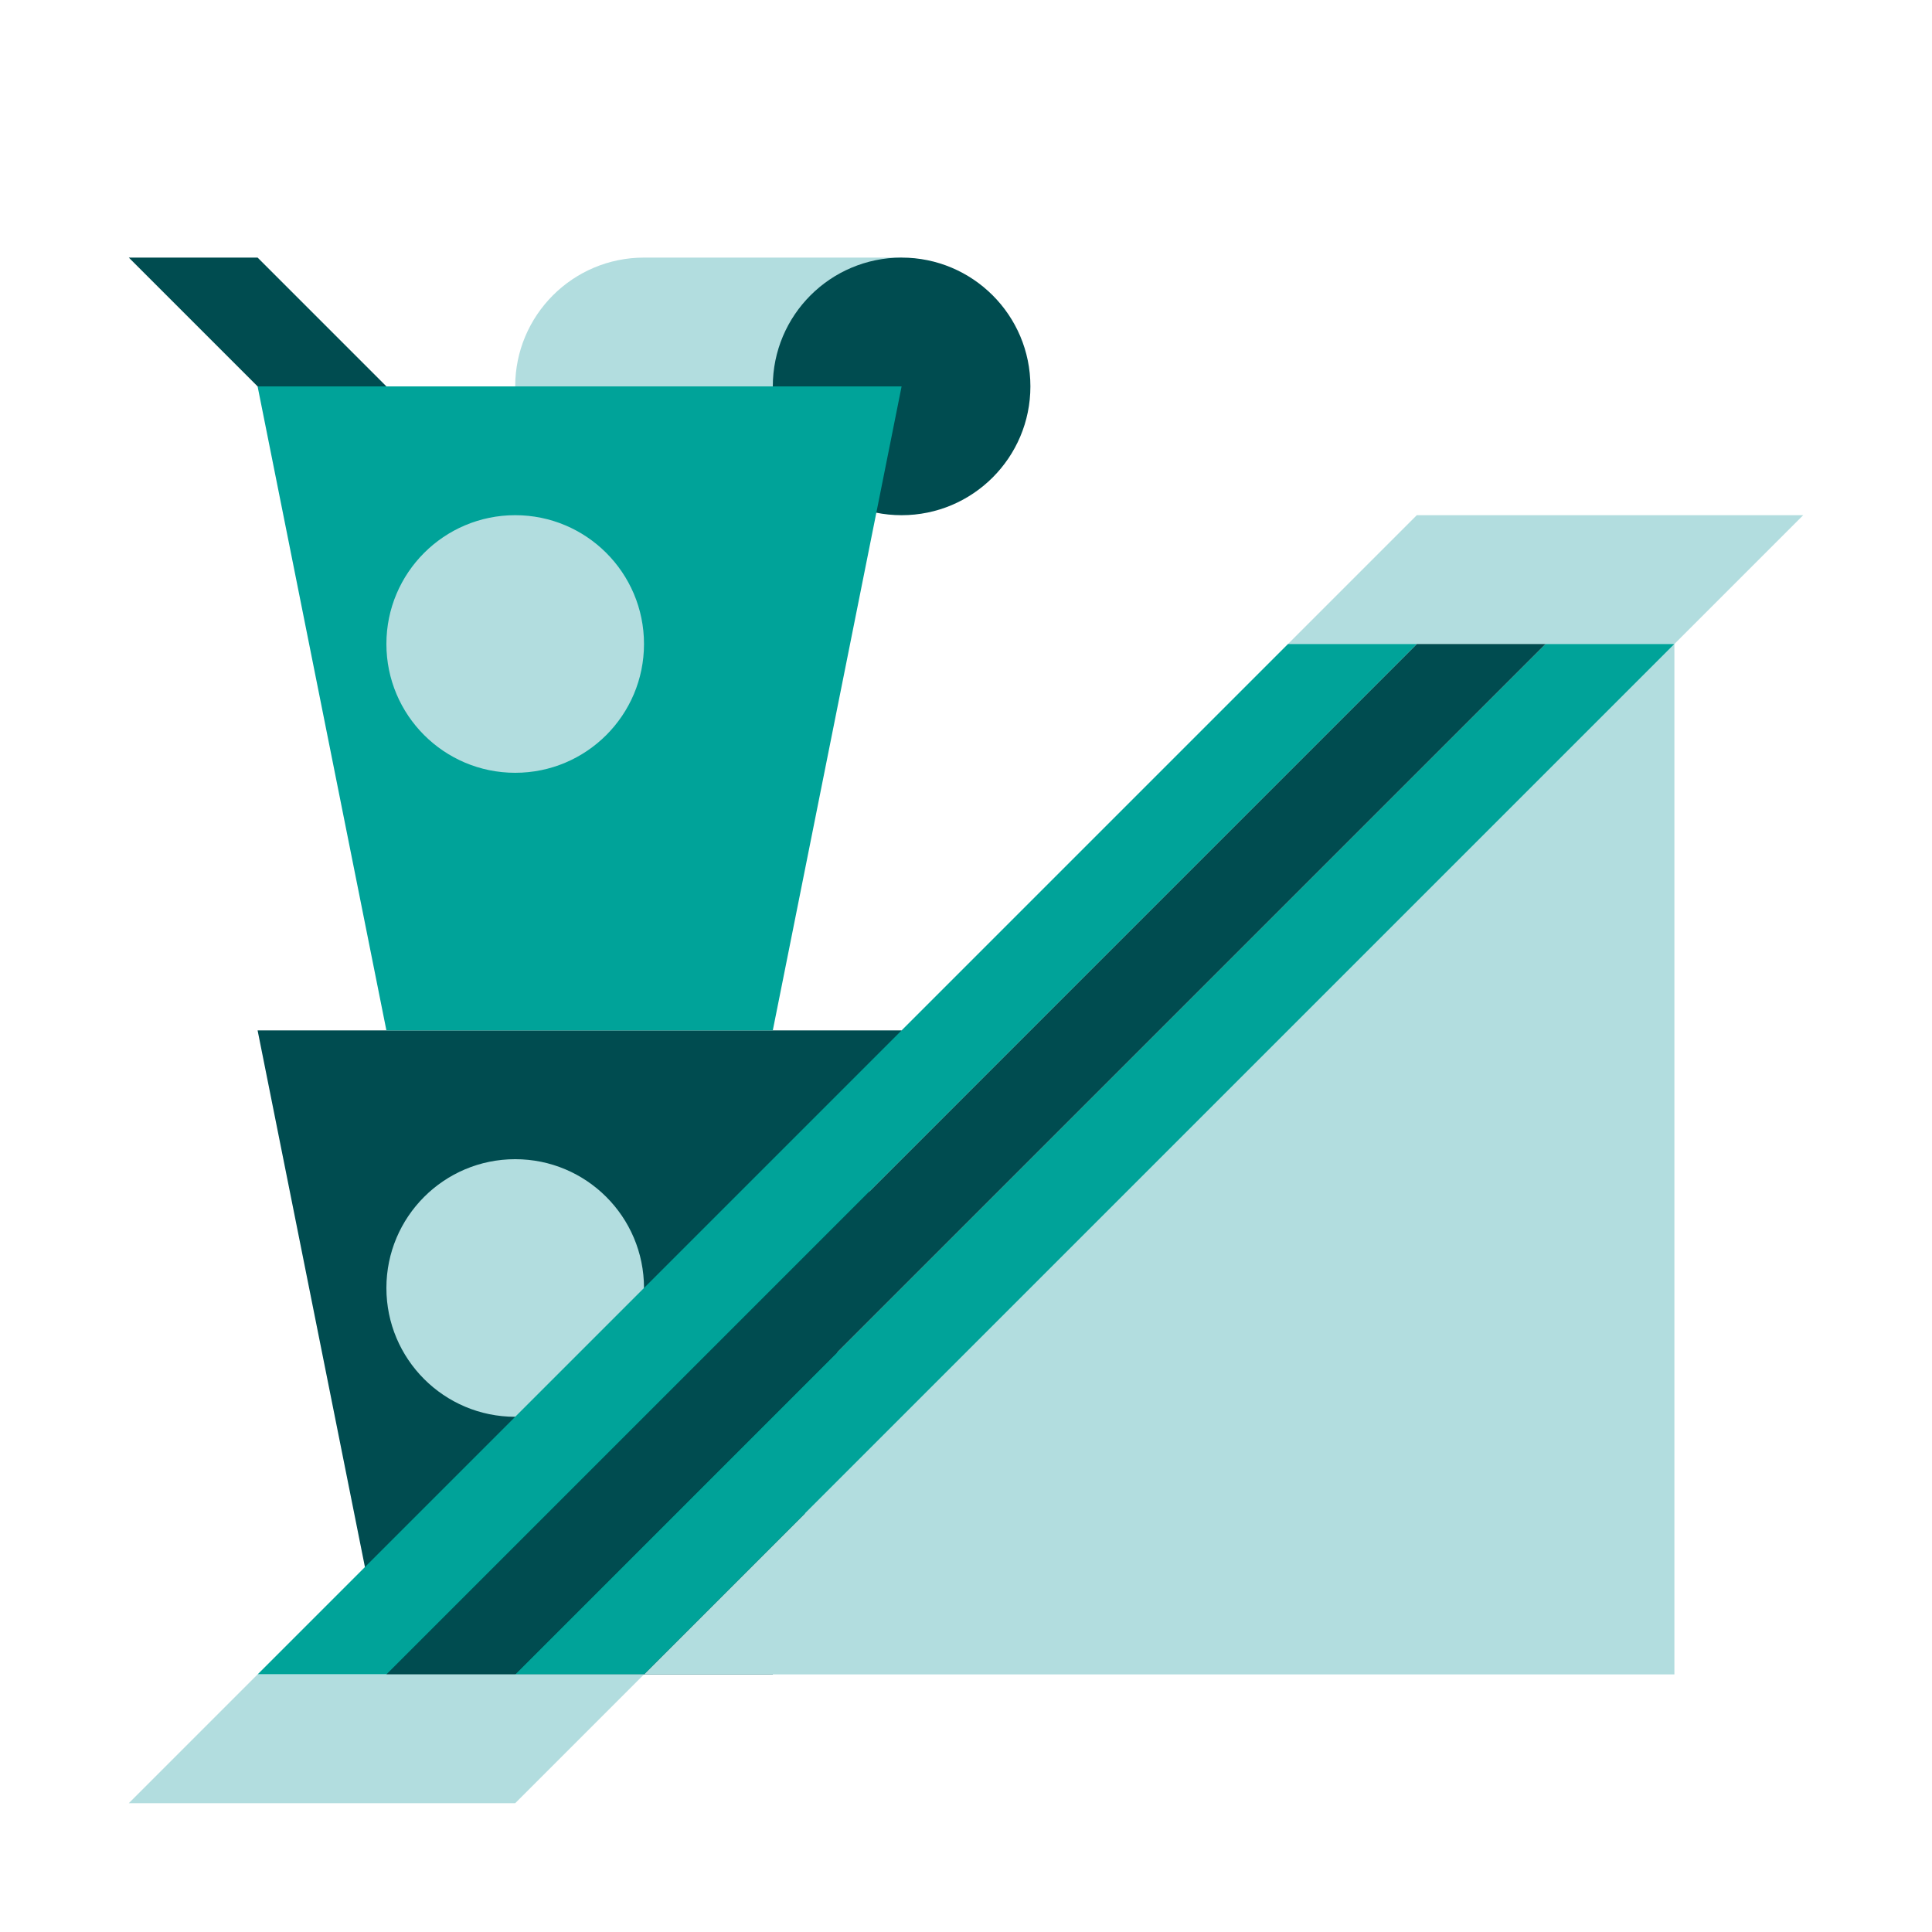
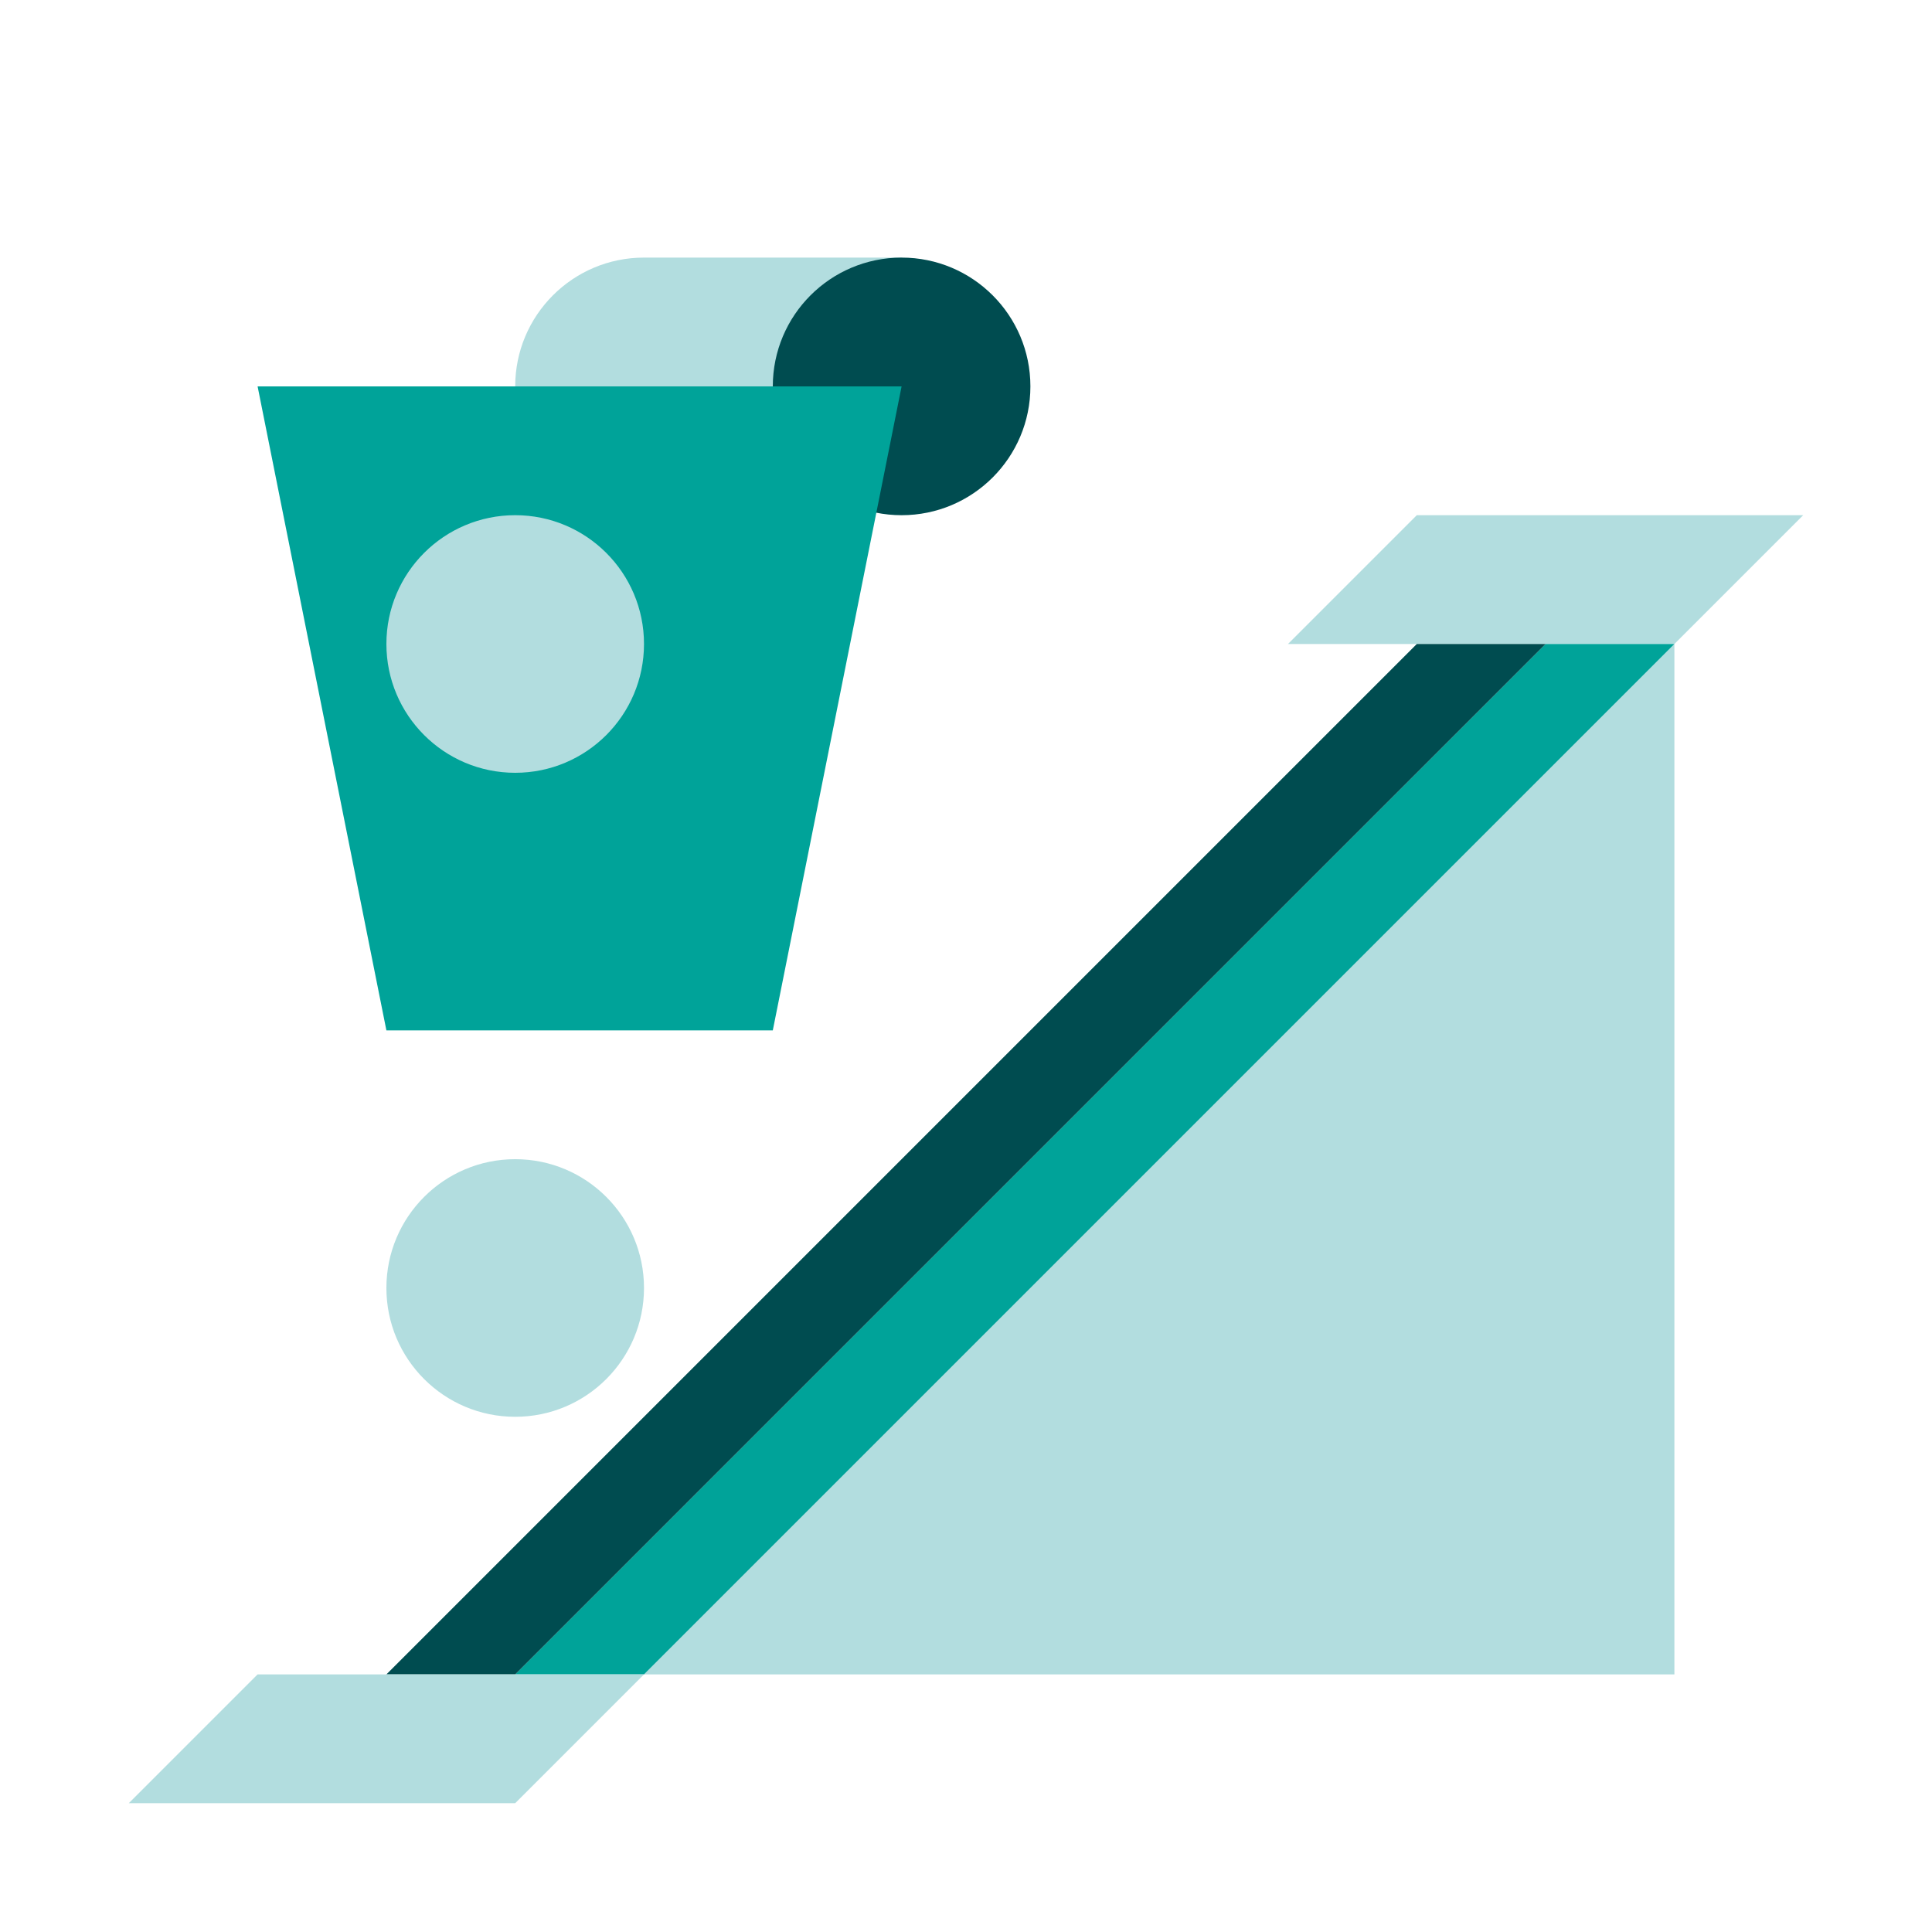
<svg xmlns="http://www.w3.org/2000/svg" width="192" height="192" viewBox="0 0 192 192" fill="none">
-   <path fill-rule="evenodd" clip-rule="evenodd" d="M38.4 102.4H25.6L38.4 166.4V102.4ZM76.8 102.4H38.4V166.4H76.8H76.8V166.397L89.6 102.4H76.8H76.8Z" fill="#004C50" />
  <path d="M51.2 140.799C58.27 140.799 64 135.068 64 127.999C64 120.93 58.27 115.199 51.2 115.199C44.131 115.199 38.4 120.93 38.4 127.999C38.4 135.068 44.131 140.799 51.2 140.799Z" fill="#B2DDDF" />
  <path fill-rule="evenodd" clip-rule="evenodd" d="M64 38.4H51.2C51.2 31.331 56.931 25.6 64 25.6H89.6V38.4H64Z" fill="#B2DDDF" />
  <path fill-rule="evenodd" clip-rule="evenodd" d="M89.6 25.6C96.669 25.6 102.4 31.331 102.4 38.4C102.4 45.468 96.669 51.2 89.6 51.2C82.531 51.2 76.8 45.468 76.8 38.4C76.8 31.331 82.531 25.6 89.6 25.6Z" fill="#004C50" />
  <path fill-rule="evenodd" clip-rule="evenodd" d="M38.4 38.4H25.6L38.4 102.4V38.4ZM76.8 38.4H38.4V102.4H76.8H76.8V102.397L89.6 38.4H76.8H76.8Z" fill="#00A399" />
-   <path d="M12.8 25.6H25.6L38.4 38.4H25.6L12.8 25.6Z" fill="#004C50" />
  <path d="M166.4 64V166.4H64L166.4 64Z" fill="#B2DDDF" />
  <path d="M179.2 51.199H140.8L128 63.999H166.4L179.2 51.199Z" fill="#B2DDDF" />
  <path d="M166.4 64H153.6L51.2 166.4H64L166.4 64Z" fill="#00A399" />
  <path d="M153.6 64H140.8L38.4 166.4H51.2L153.6 64Z" fill="#004C50" />
-   <path d="M140.8 64H128L25.6 166.4H38.4L140.8 64Z" fill="#00A399" />
  <path d="M25.6 166.4H64L51.2 179.2H12.8L25.6 166.4Z" fill="#B2DDDF" />
  <path d="M64 63.999C64 56.93 58.27 51.199 51.2 51.199C44.131 51.199 38.4 56.93 38.4 63.999C38.4 71.069 44.131 76.799 51.2 76.799C58.27 76.799 64 71.069 64 63.999Z" fill="#B2DDDF" />
</svg>